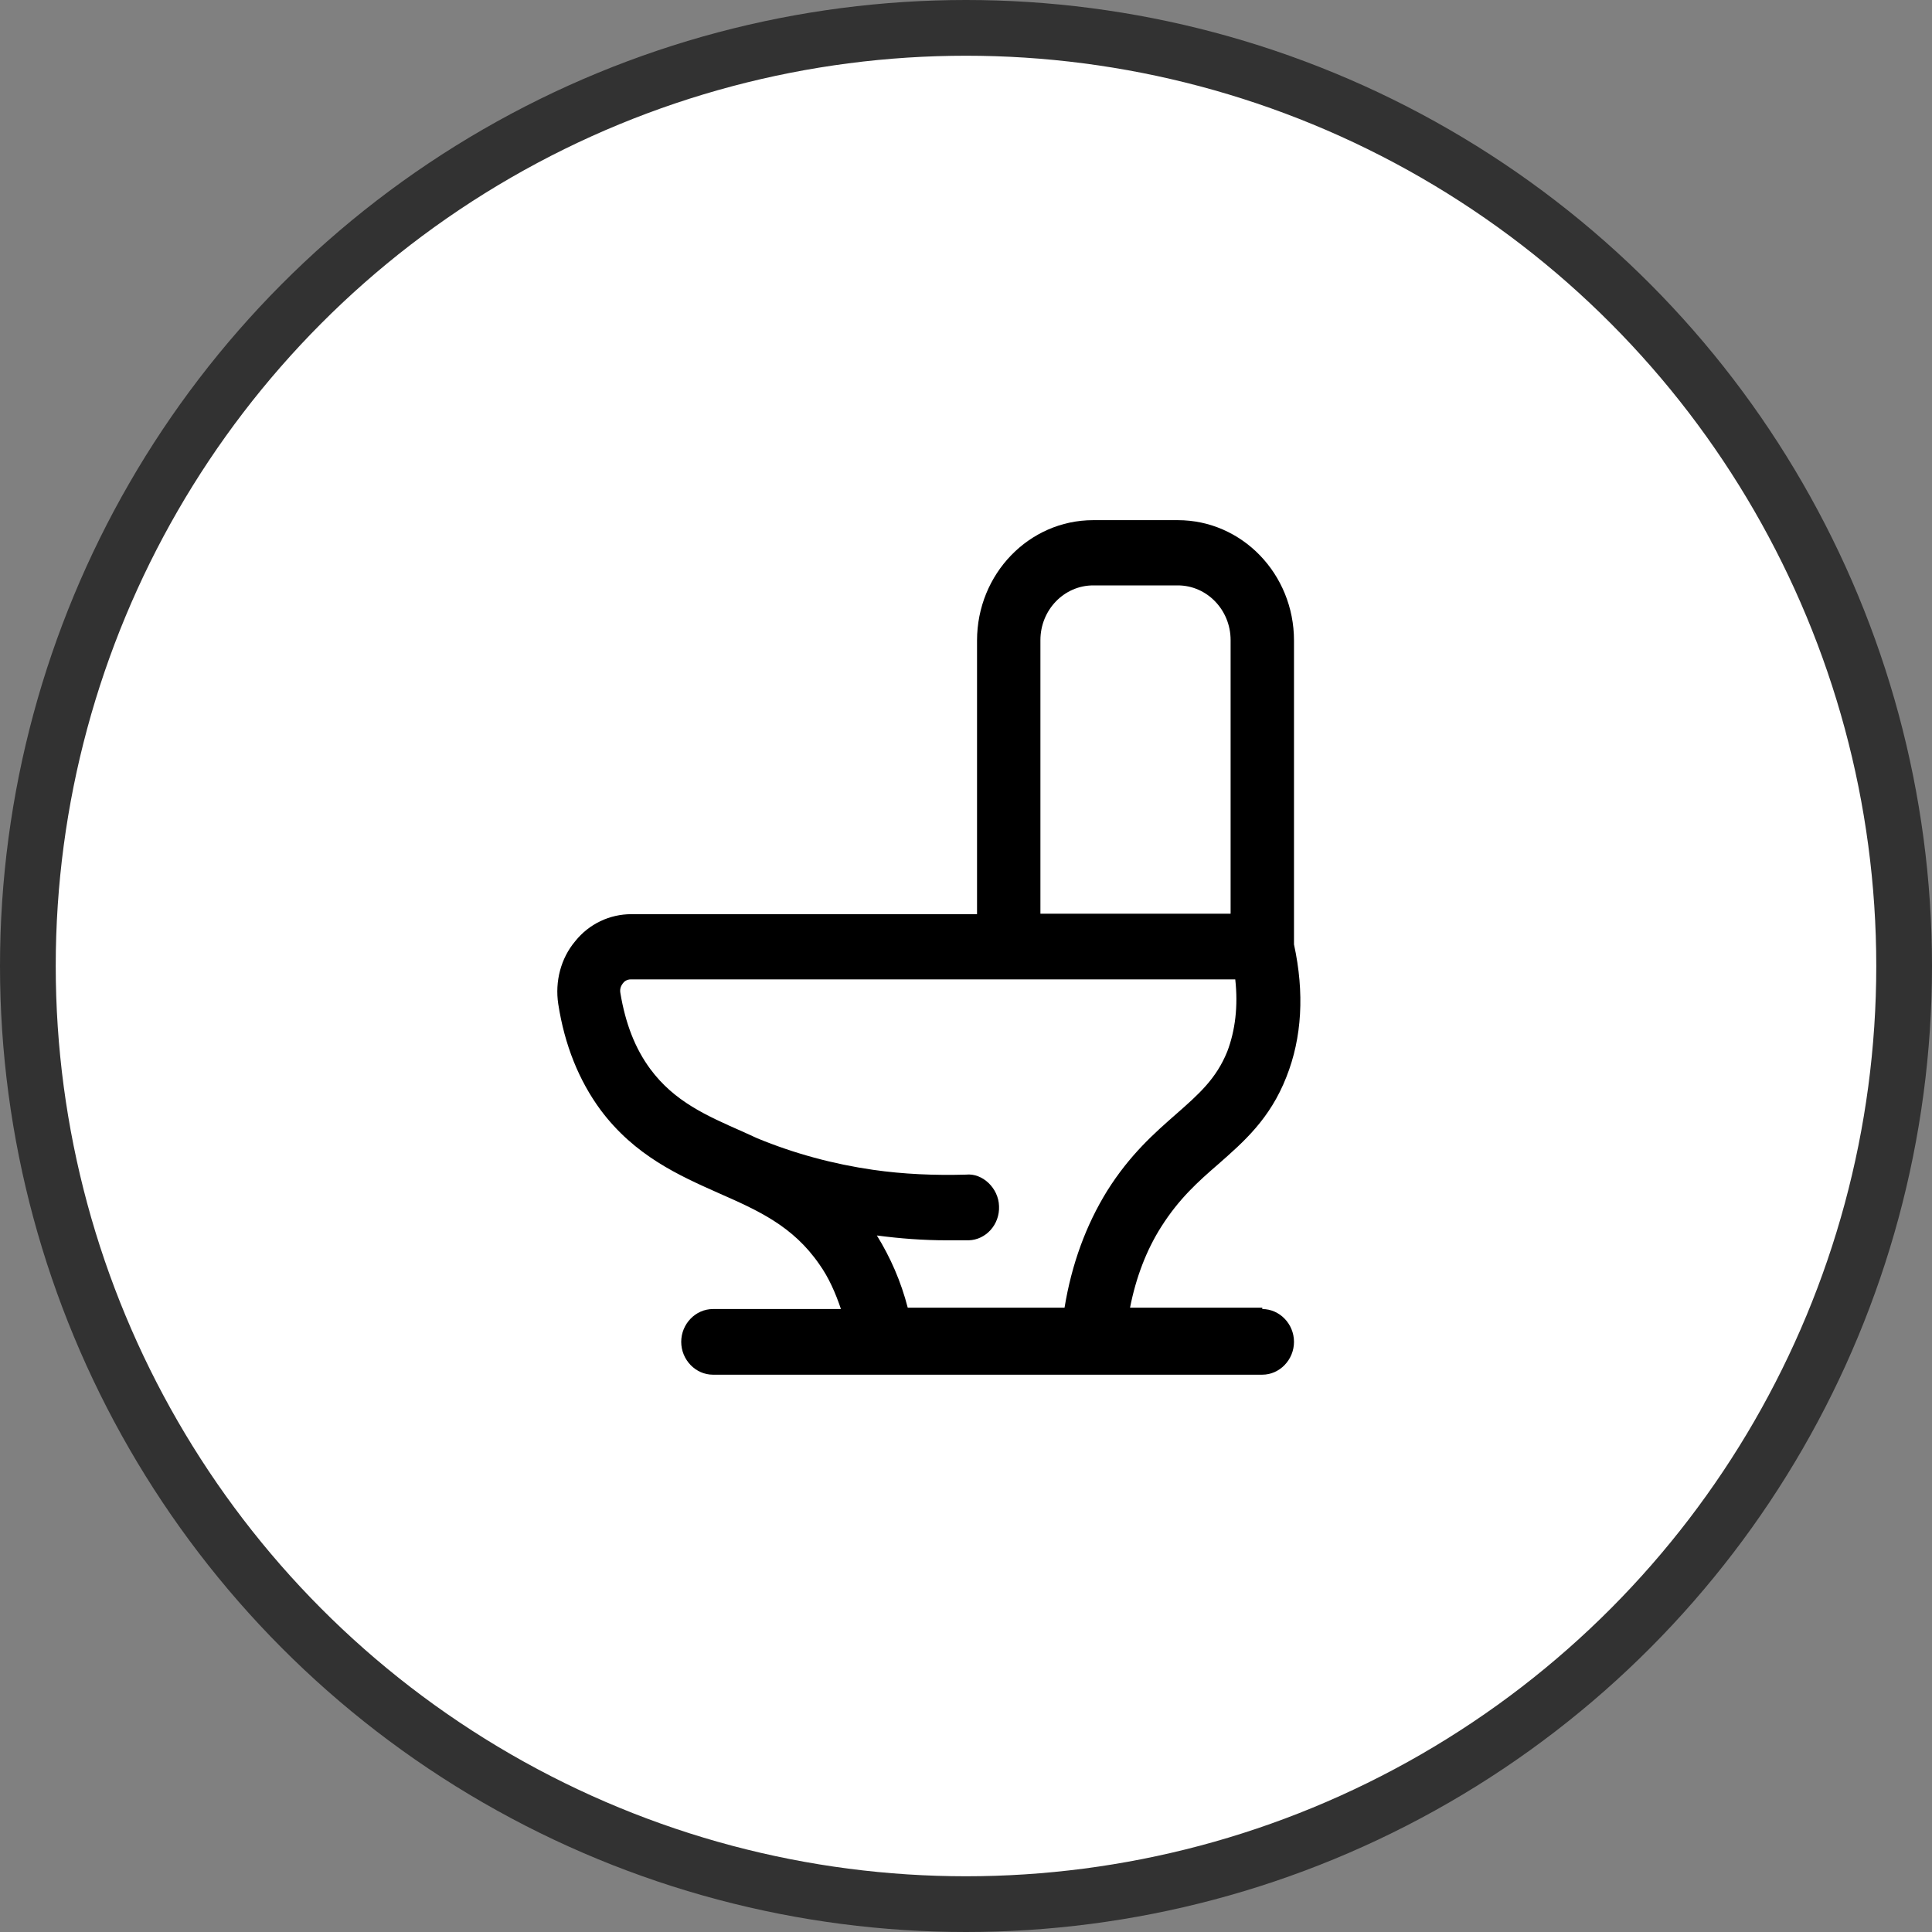
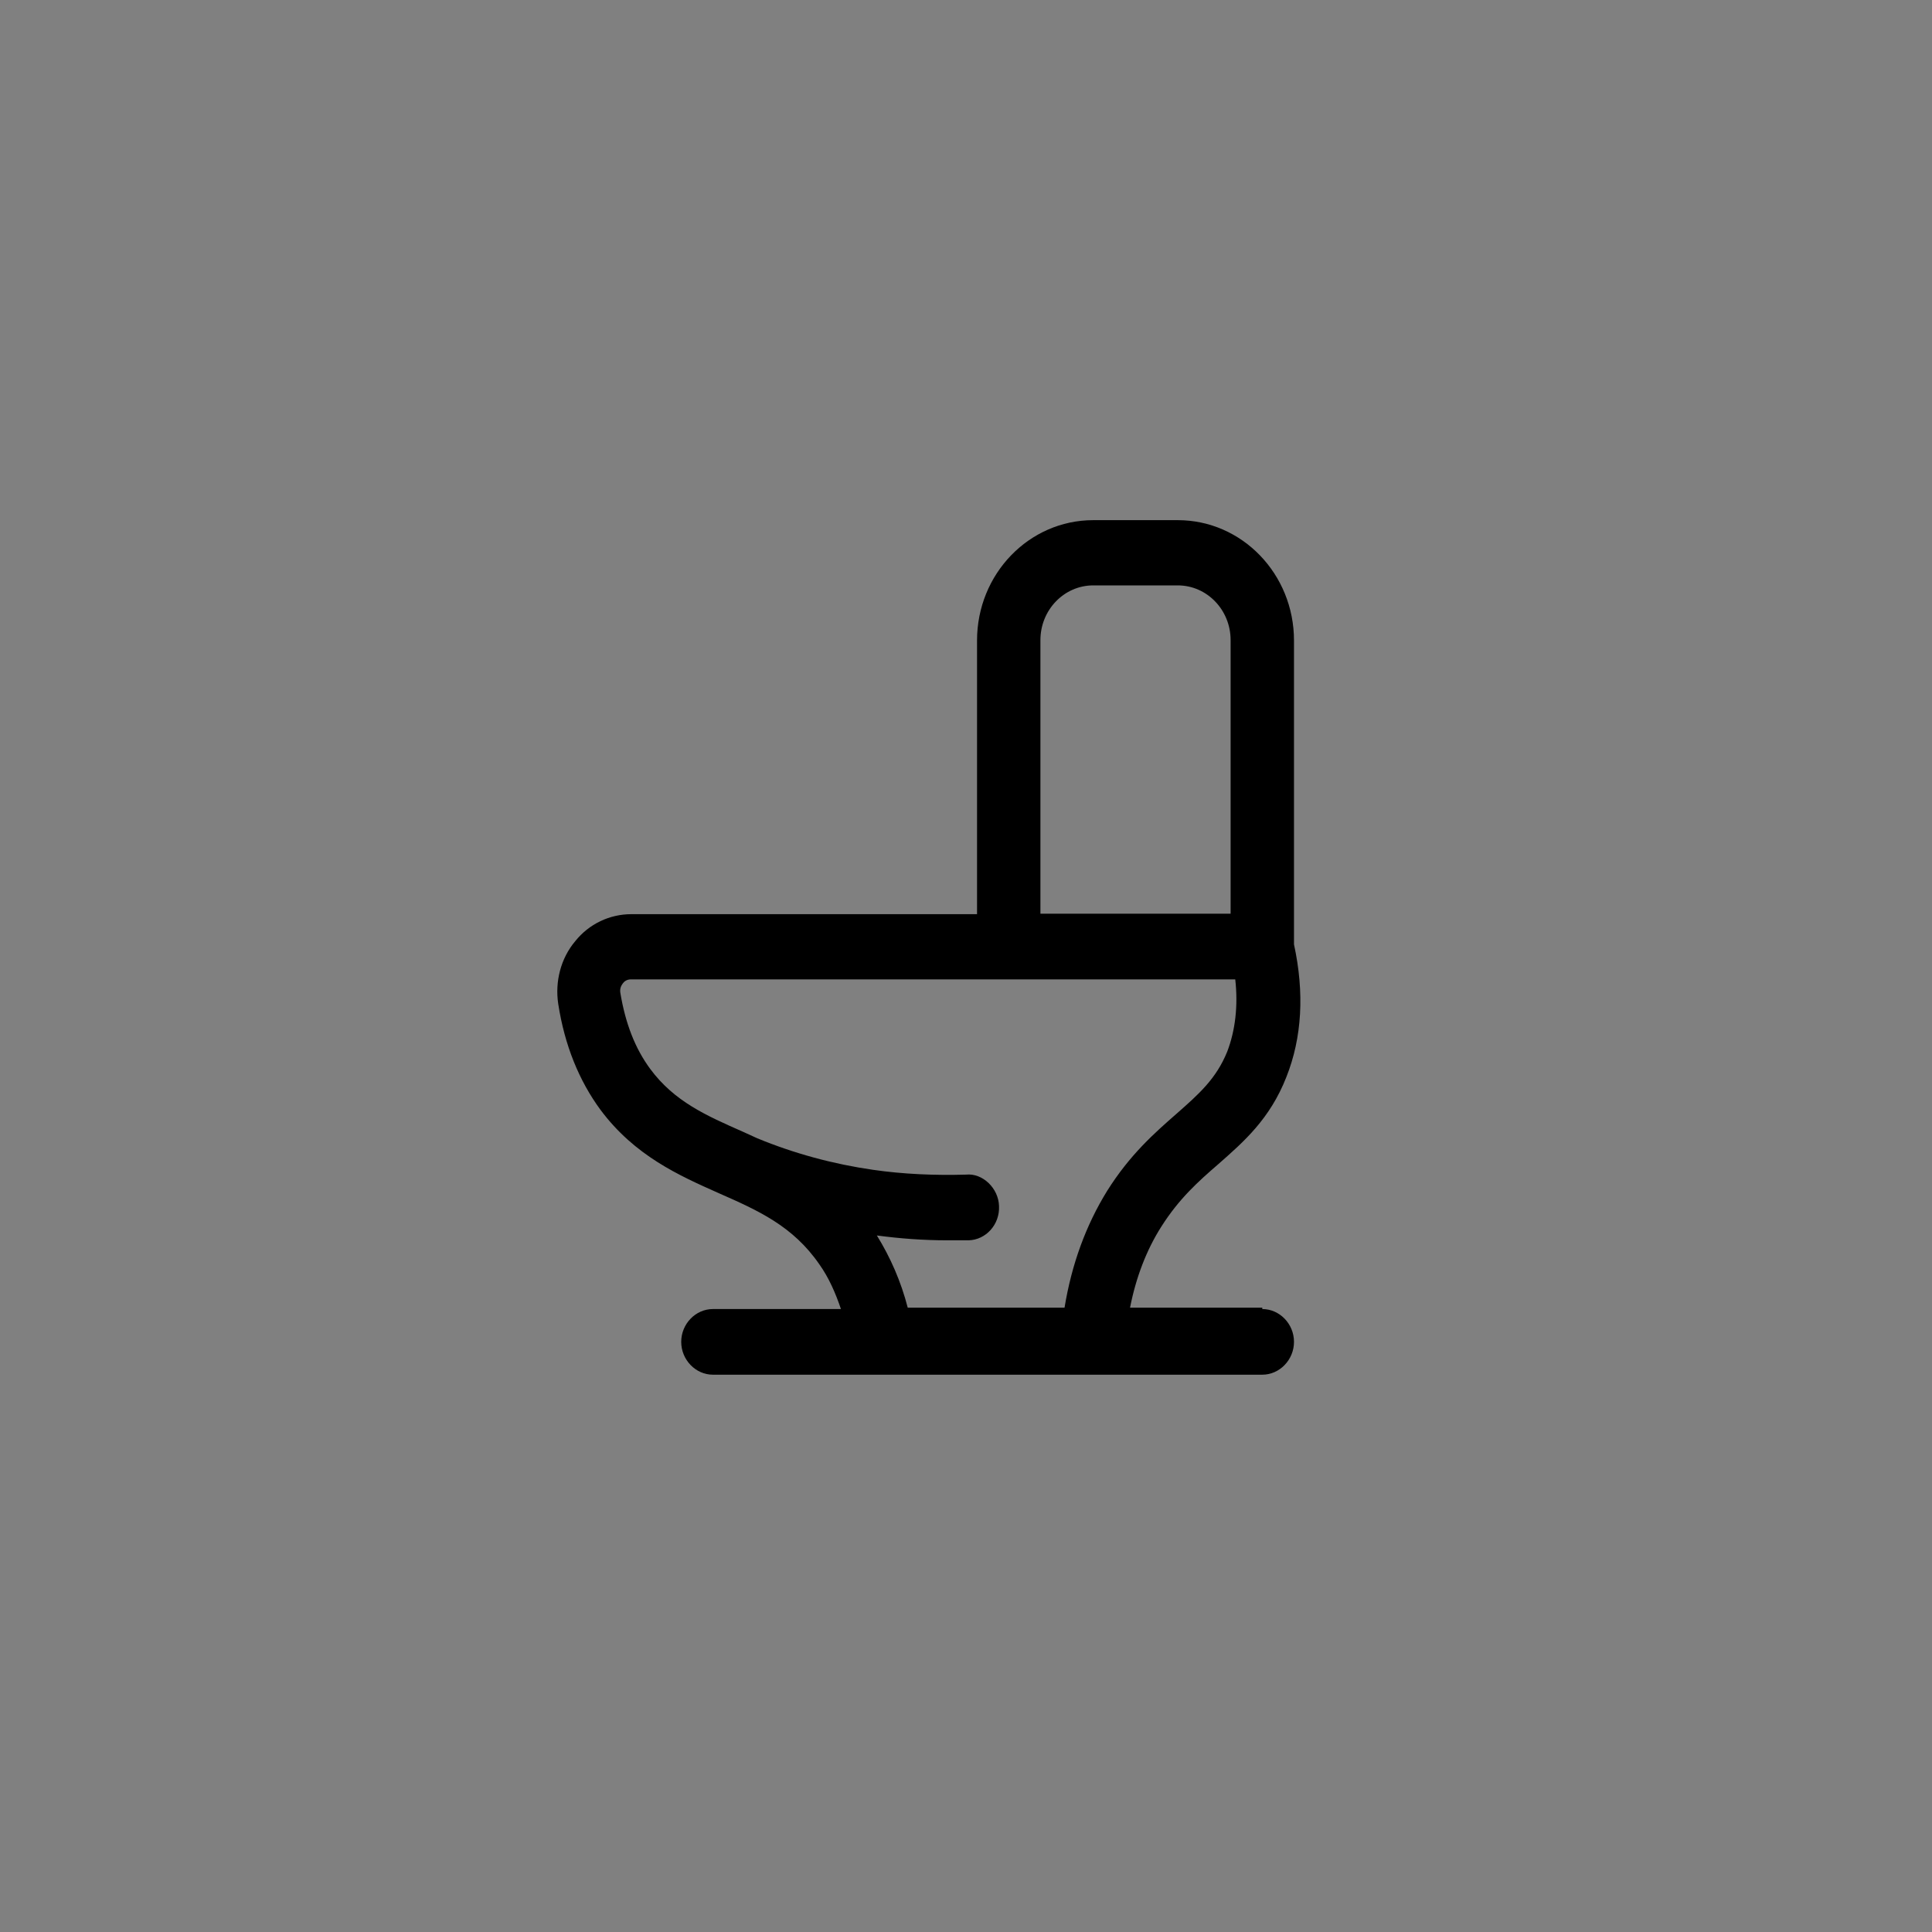
<svg xmlns="http://www.w3.org/2000/svg" width="52" height="52" viewBox="0 0 52 52" fill="none">
  <rect x="0" y="0" width="52" height="52" fill="#808080" stroke="none" />
-   <circle cx="26" cy="26" r="25.25" fill="white" stroke="#323232" stroke-width="1.5" />
  <path d="M33.975 35.197H30.415C30.574 34.384 30.858 33.642 31.256 33.017C31.734 32.263 32.246 31.804 32.792 31.332C33.474 30.732 34.18 30.119 34.623 28.988C35.044 27.927 35.112 26.725 34.828 25.418V17.24C34.828 15.449 33.429 14 31.7 14H29.425C27.696 14 26.297 15.449 26.297 17.24V24.605H16.993C16.413 24.605 15.855 24.864 15.48 25.335C15.093 25.795 14.934 26.419 15.025 27.02C15.196 28.128 15.582 29.082 16.162 29.871C17.084 31.109 18.278 31.639 19.336 32.11C20.405 32.581 21.338 32.994 22.054 34.031C22.305 34.384 22.487 34.797 22.634 35.233H19.188C18.722 35.233 18.335 35.633 18.335 36.116C18.335 36.599 18.722 37 19.188 37H33.975C34.441 37 34.828 36.599 34.828 36.116C34.828 35.633 34.441 35.233 33.975 35.233V35.197ZM28.003 17.229C28.003 16.416 28.64 15.756 29.425 15.756H31.7C32.485 15.756 33.122 16.416 33.122 17.229V24.593H28.003V17.229ZM24.432 35.197C24.25 34.49 23.965 33.842 23.601 33.253C24.227 33.336 24.852 33.383 25.489 33.383C25.683 33.383 25.876 33.383 26.07 33.383C26.536 33.371 26.911 32.959 26.889 32.464C26.877 31.98 26.445 31.568 26.001 31.615C25.16 31.639 24.318 31.604 23.499 31.486C22.43 31.332 21.383 31.05 20.382 30.637C20.257 30.578 20.121 30.52 19.996 30.461C19.006 30.025 18.153 29.648 17.505 28.776C17.095 28.222 16.834 27.55 16.697 26.725C16.674 26.596 16.731 26.513 16.765 26.466C16.799 26.419 16.868 26.36 16.981 26.36H33.247C33.327 27.079 33.247 27.739 33.031 28.304C32.735 29.035 32.269 29.447 31.666 29.977C31.074 30.496 30.415 31.073 29.8 32.051C29.232 32.97 28.845 34.019 28.652 35.197H24.409H24.432Z" fill="black" />
</svg>